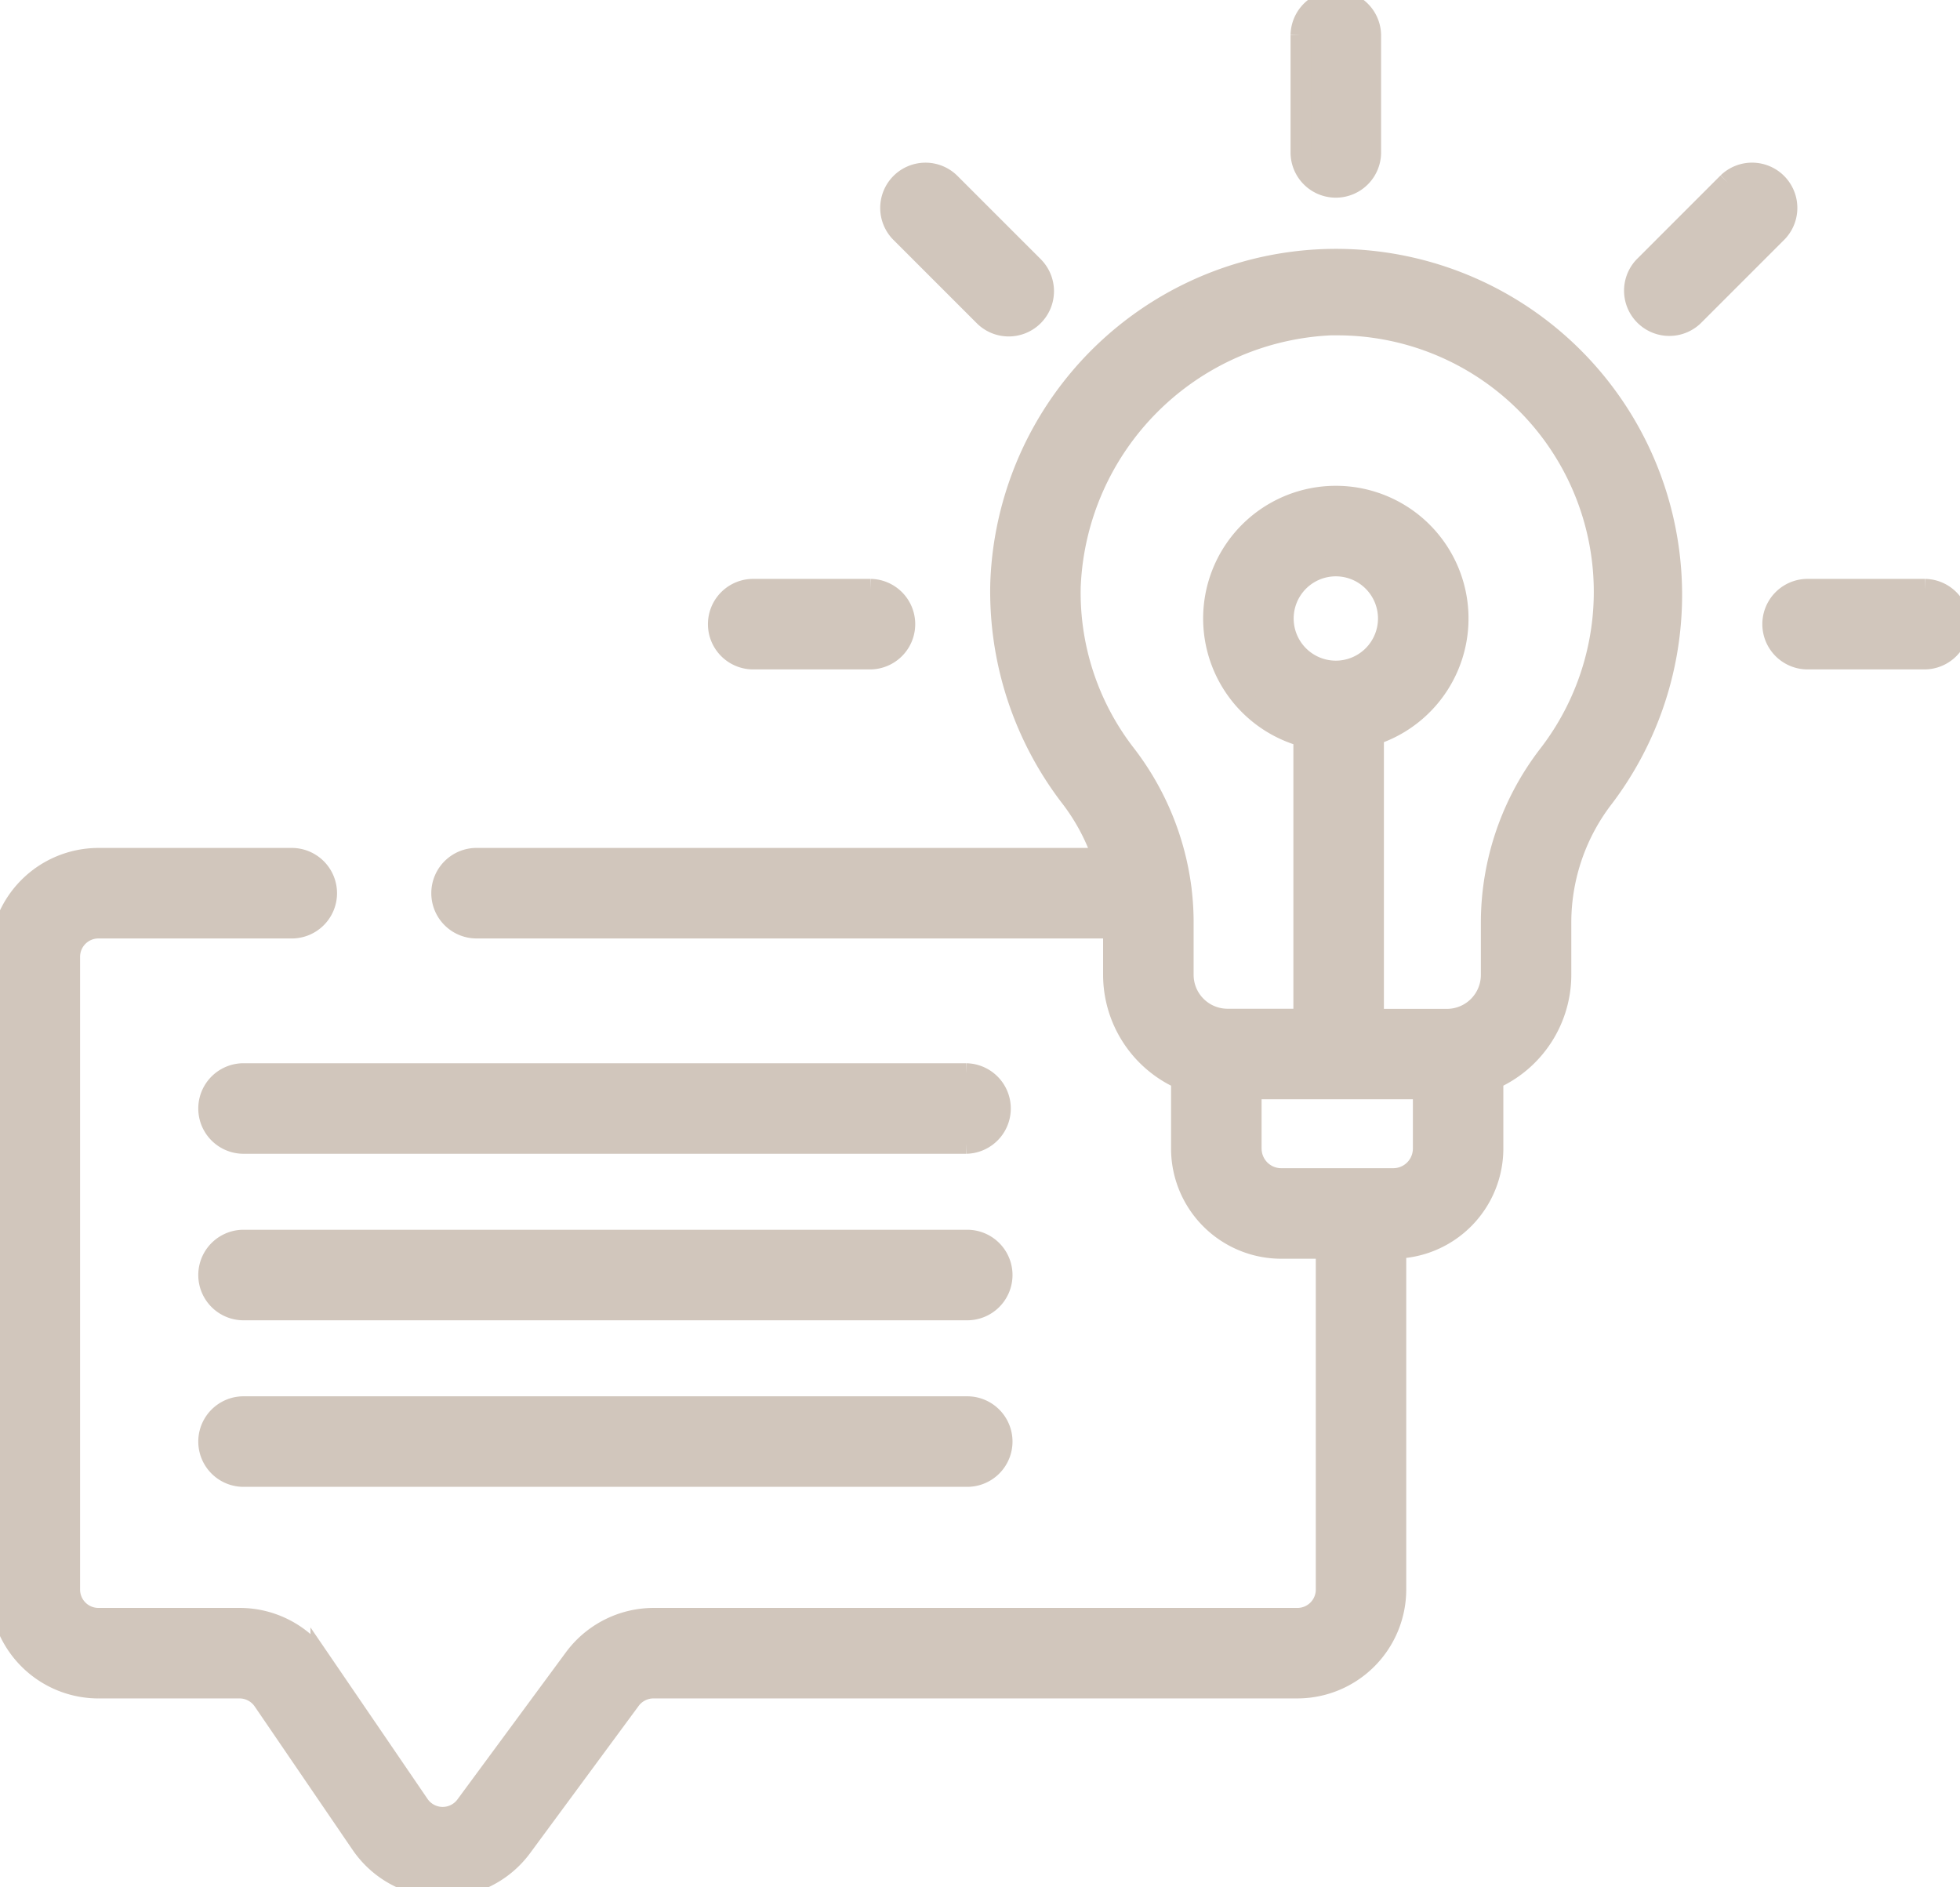
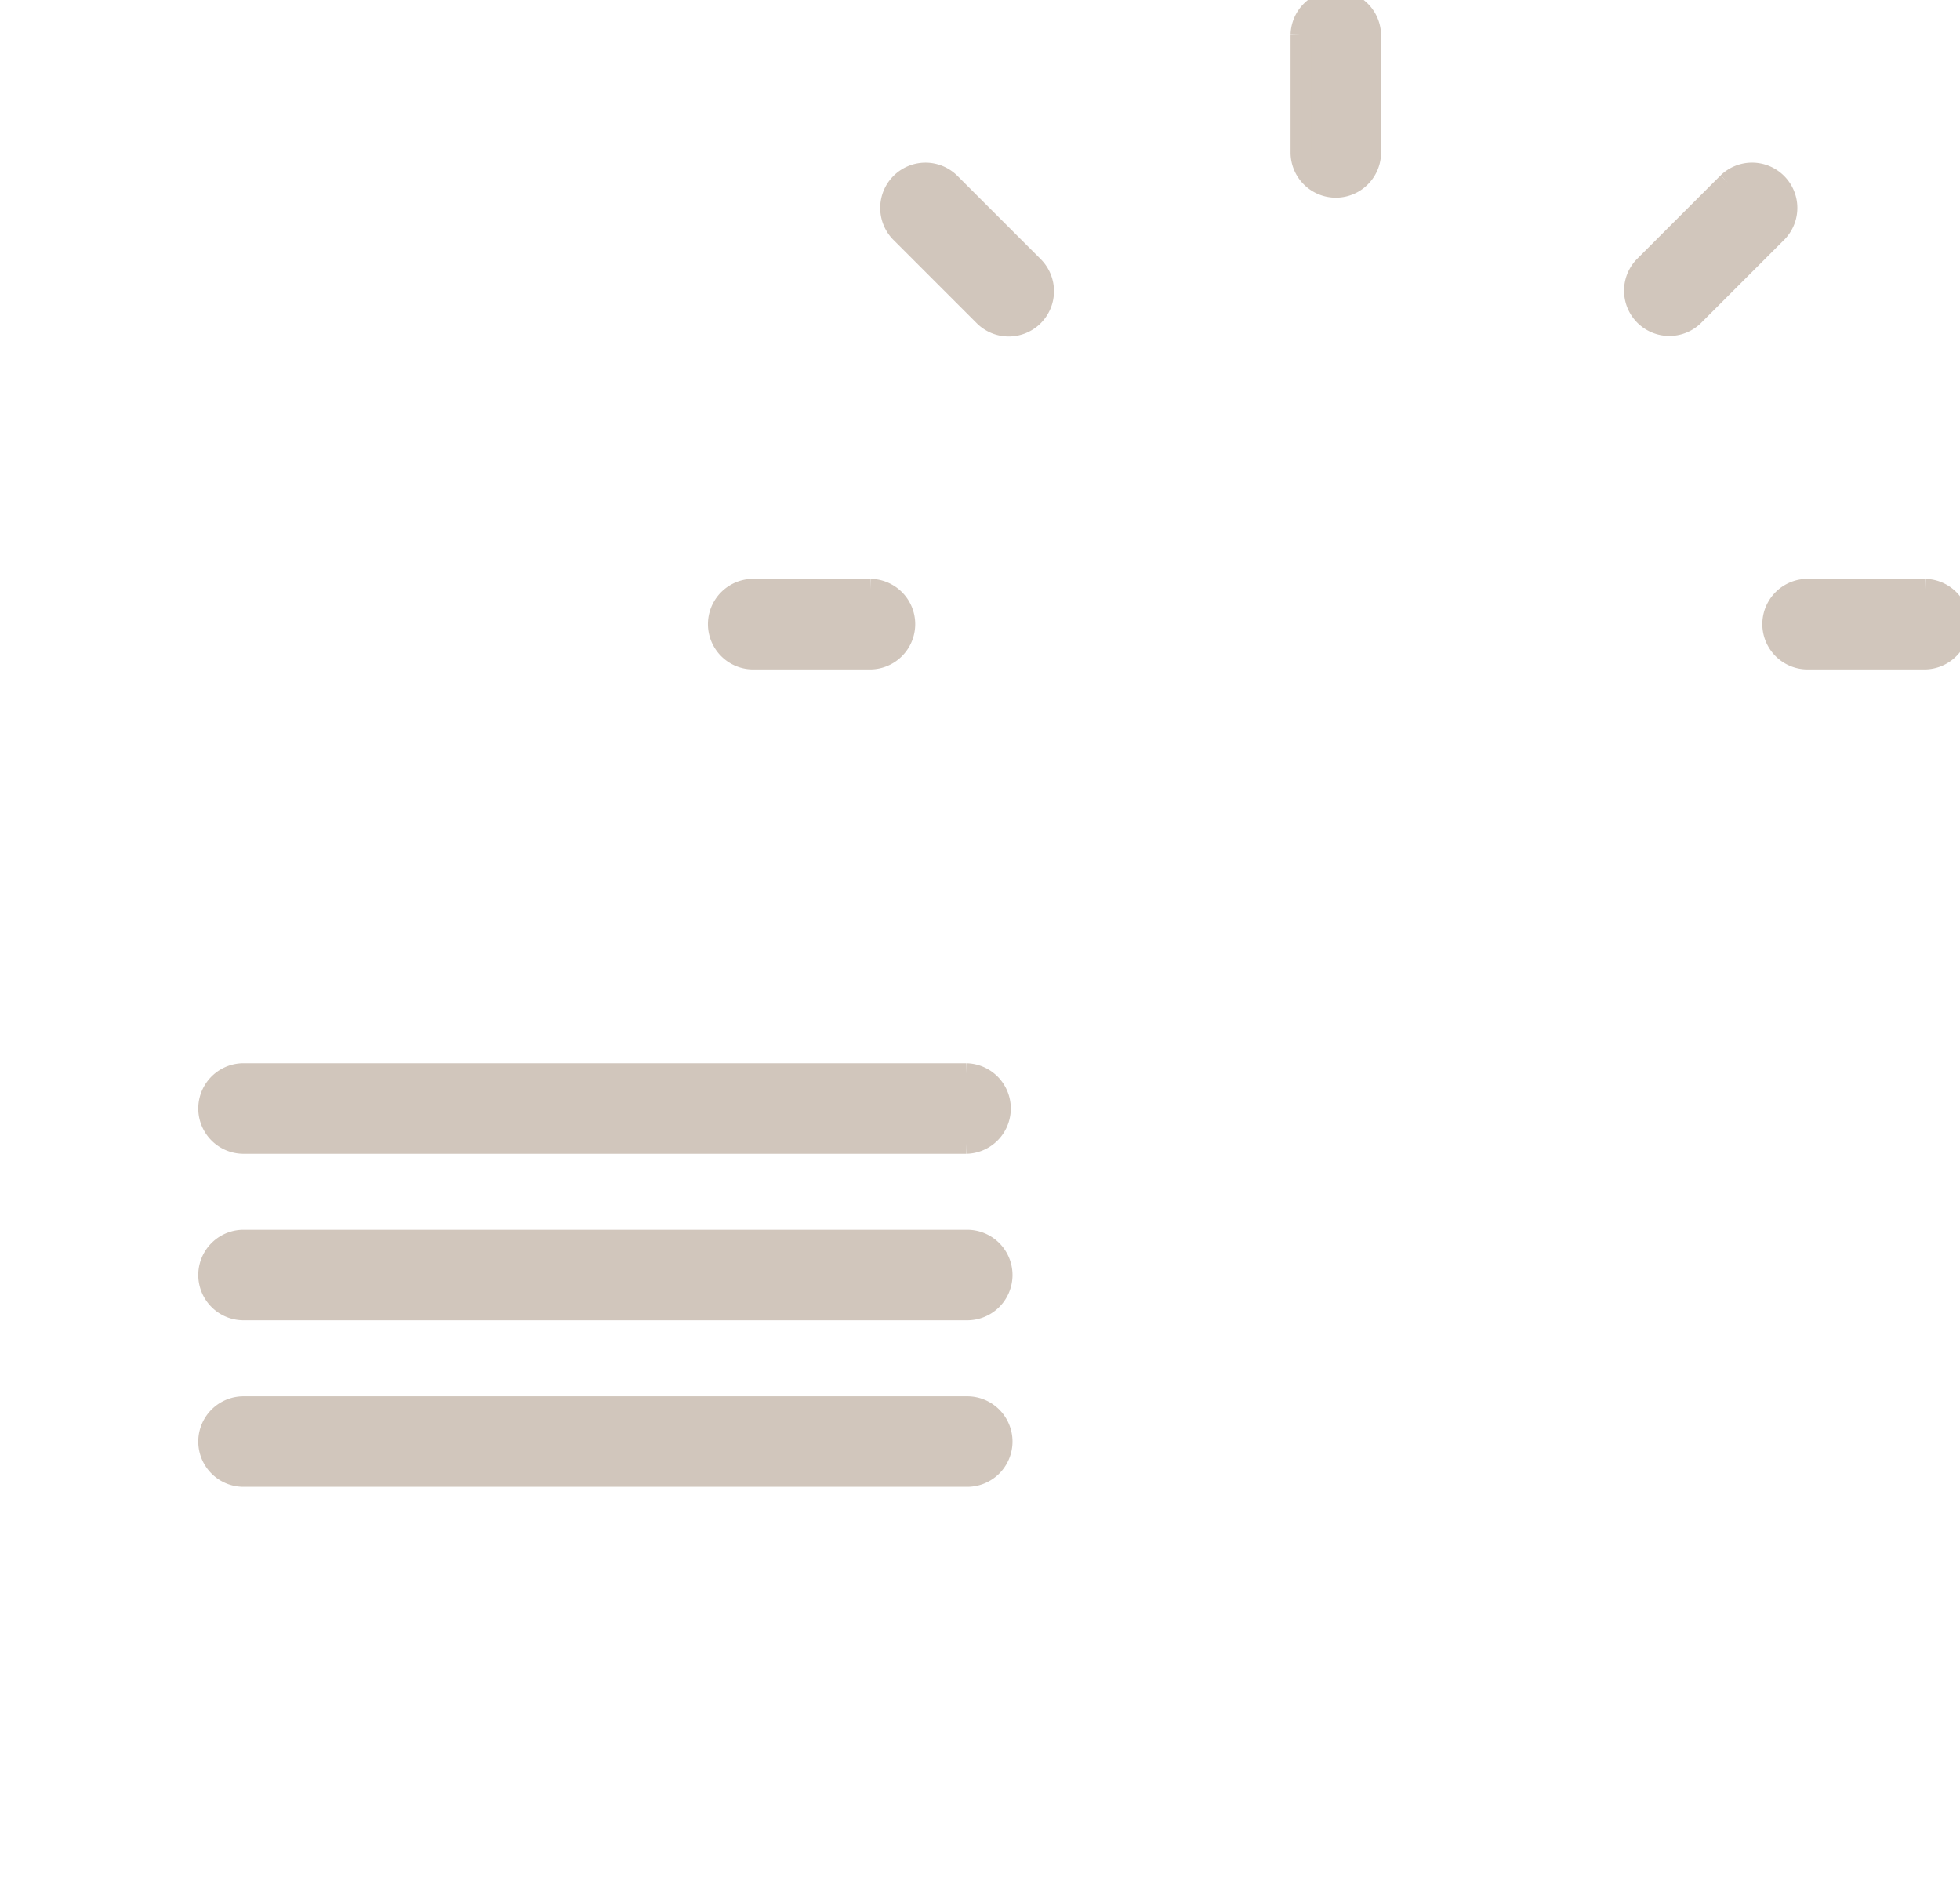
<svg xmlns="http://www.w3.org/2000/svg" width="93.816" height="90.326" viewBox="0 0 93.816 90.326">
  <defs>
    <clipPath id="a">
      <rect width="93.816" height="90.326" fill="#d1c6bc" stroke="#d1c6bc" stroke-width="1" />
    </clipPath>
  </defs>
  <g clip-path="url(#a)">
    <path d="M683.69,1.667V7.336a1.667,1.667,0,0,0,3.333,0V1.667a1.667,1.667,0,0,0-3.333,0" transform="translate(-621.417)" fill="#d1c6bc" stroke="#d1c6bc" stroke-width="1" />
    <path d="M863.177,91.2l-4.009,4.009a1.667,1.667,0,0,0,2.357,2.357l4.009-4.009a1.667,1.667,0,0,0-2.357-2.357" transform="translate(-780.468 -82.45)" fill="#d1c6bc" stroke="#d1c6bc" stroke-width="1" />
    <path d="M938.5,309.71h-5.669a1.667,1.667,0,0,0,0,3.333H938.5a1.667,1.667,0,0,0,0-3.333" transform="translate(-846.35 -281.5)" fill="#d1c6bc" stroke="#d1c6bc" stroke-width="1" />
    <path d="M473.457,98.054a1.667,1.667,0,0,0,1.179-2.845L470.627,91.2a1.667,1.667,0,0,0-2.357,2.357l4.009,4.009a1.661,1.661,0,0,0,1.178.488" transform="translate(-425.174 -82.449)" fill="#d1c6bc" stroke="#d1c6bc" stroke-width="1" />
    <path d="M384.406,309.71h-5.669a1.667,1.667,0,0,0,0,3.333h5.669a1.667,1.667,0,0,0,0-3.333" transform="translate(-342.725 -281.5)" fill="#d1c6bc" stroke="#d1c6bc" stroke-width="1" />
-     <path d="M59.886,176.873v-2.861h8.242v2.861a1.44,1.44,0,0,1-1.438,1.438H61.325a1.44,1.44,0,0,1-1.438-1.438m4.054-22.857a2.518,2.518,0,1,1,2.517-2.517,2.52,2.52,0,0,1-2.517,2.517M51.232,149.9A13.076,13.076,0,0,1,63.7,137.444c.1,0,.208,0,.311,0a12.777,12.777,0,0,1,10.12,20.576,13.162,13.162,0,0,0-2.749,8v2.541a2.125,2.125,0,0,1-2.123,2.123H65.741V157.064a5.851,5.851,0,1,0-3.333.08v13.534H58.756a2.125,2.125,0,0,1-2.123-2.123v-2.541a12.694,12.694,0,0,0-.09-1.487c0-.038-.007-.075-.012-.112a13.275,13.275,0,0,0-2.654-6.408,12.635,12.635,0,0,1-2.646-8.111M4.71,202.692h6.755a1.379,1.379,0,0,1,1.138.6l4.69,6.871a4.718,4.718,0,0,0,3.8,2.054h.086a4.718,4.718,0,0,0,3.79-1.913l5.2-7.053a1.384,1.384,0,0,1,1.109-.56H62.1a4.716,4.716,0,0,0,4.71-4.71v-16.34a4.777,4.777,0,0,0,4.648-4.769v-3.328a5.463,5.463,0,0,0,3.253-4.99v-2.541a9.813,9.813,0,0,1,2.054-5.96A16.062,16.062,0,1,0,47.9,149.816a16.151,16.151,0,0,0,3.339,10.228A9.987,9.987,0,0,1,52.8,162.98H22.852a1.667,1.667,0,1,0,0,3.333H53.3v2.242a5.463,5.463,0,0,0,3.253,4.99v3.328a4.777,4.777,0,0,0,4.772,4.772h2.156v16.337a1.378,1.378,0,0,1-1.377,1.377H31.287a4.731,4.731,0,0,0-3.791,1.913l-5.2,7.054a1.377,1.377,0,0,1-2.244-.041l-4.691-6.873a4.712,4.712,0,0,0-3.89-2.053H4.71a1.378,1.378,0,0,1-1.377-1.377V167.691a1.378,1.378,0,0,1,1.377-1.377h9.214a1.667,1.667,0,1,0,0-3.333H4.71A4.716,4.716,0,0,0,0,167.691v30.291a4.716,4.716,0,0,0,4.71,4.71" transform="translate(0 -121.892)" fill="#d1c6bc" stroke="#d1c6bc" stroke-width="1" />
    <path d="M145.549,564.262H110.91a1.667,1.667,0,0,0,0,3.333h34.639a1.667,1.667,0,0,0,0-3.333" transform="translate(-99.293 -512.867)" fill="#d1c6bc" stroke="#d1c6bc" stroke-width="1" />
    <path d="M145.549,651.778H110.91a1.667,1.667,0,0,0,0,3.333h34.639a1.667,1.667,0,1,0,0-3.333" transform="translate(-99.293 -592.412)" fill="#d1c6bc" stroke="#d1c6bc" stroke-width="1" />
    <path d="M145.549,739.295H110.91a1.667,1.667,0,0,0,0,3.333h34.639a1.667,1.667,0,1,0,0-3.333" transform="translate(-99.293 -671.957)" fill="#d1c6bc" stroke="#d1c6bc" stroke-width="1" />
  </g>
</svg>